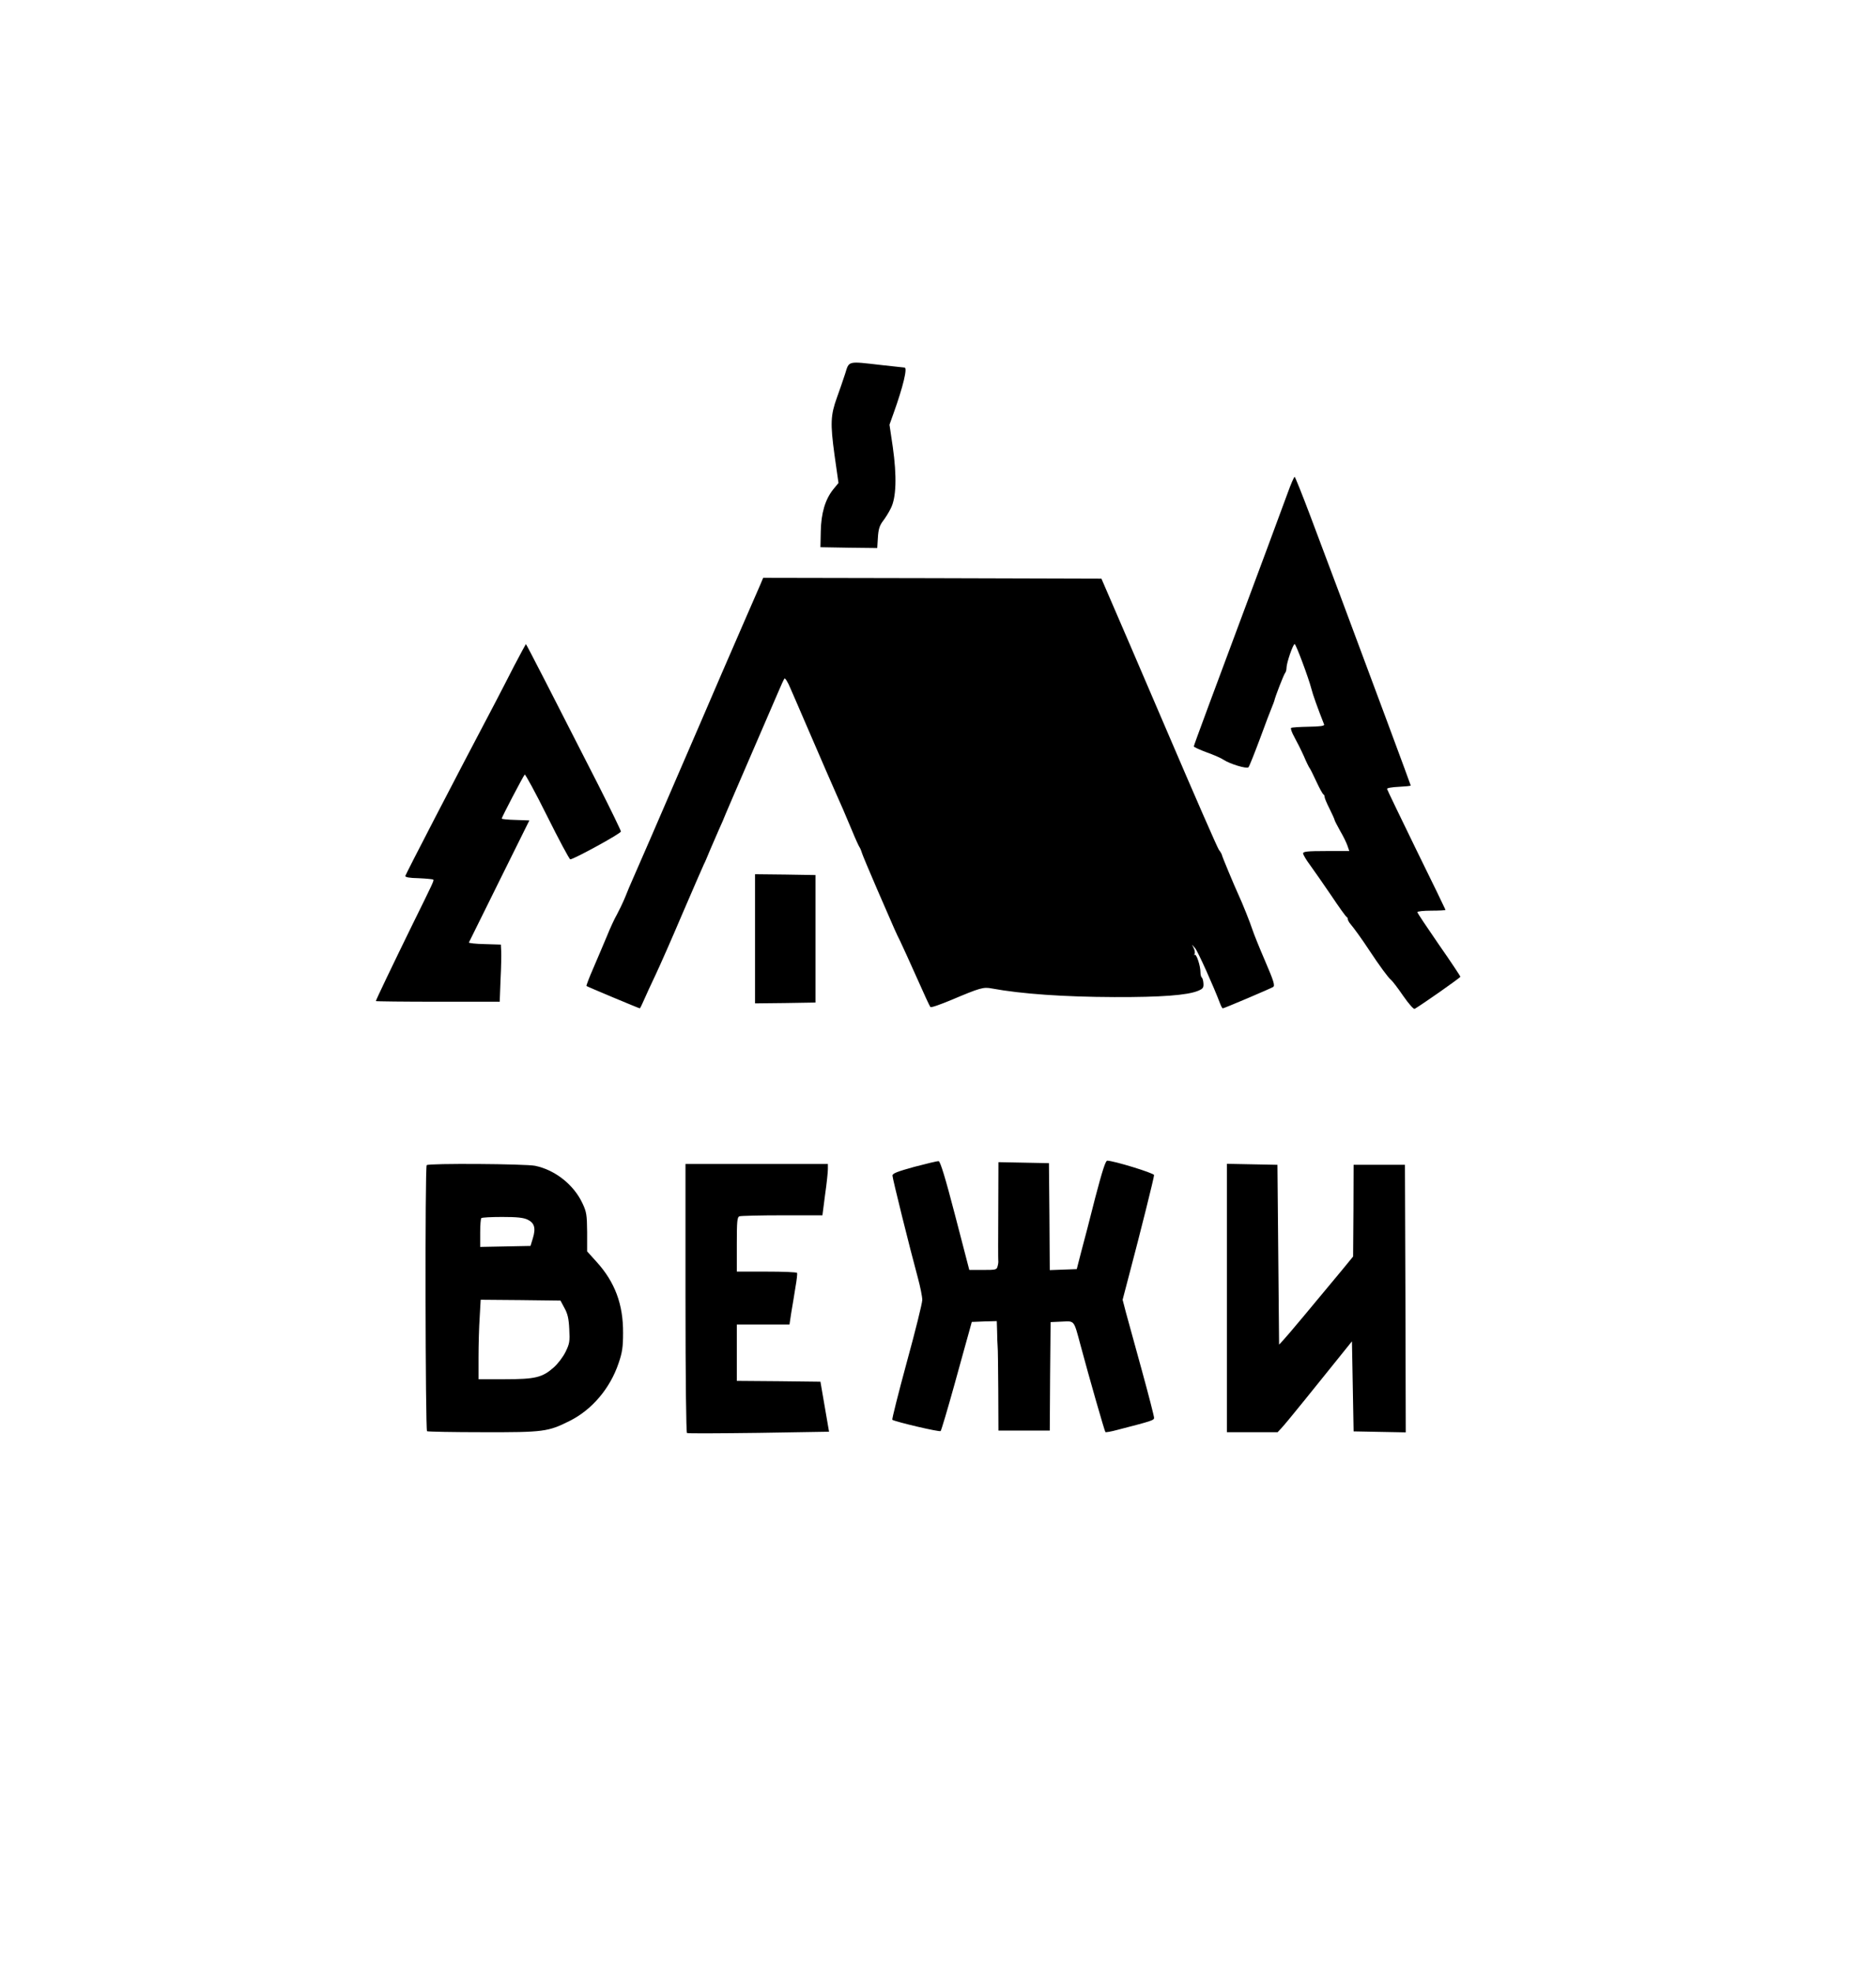
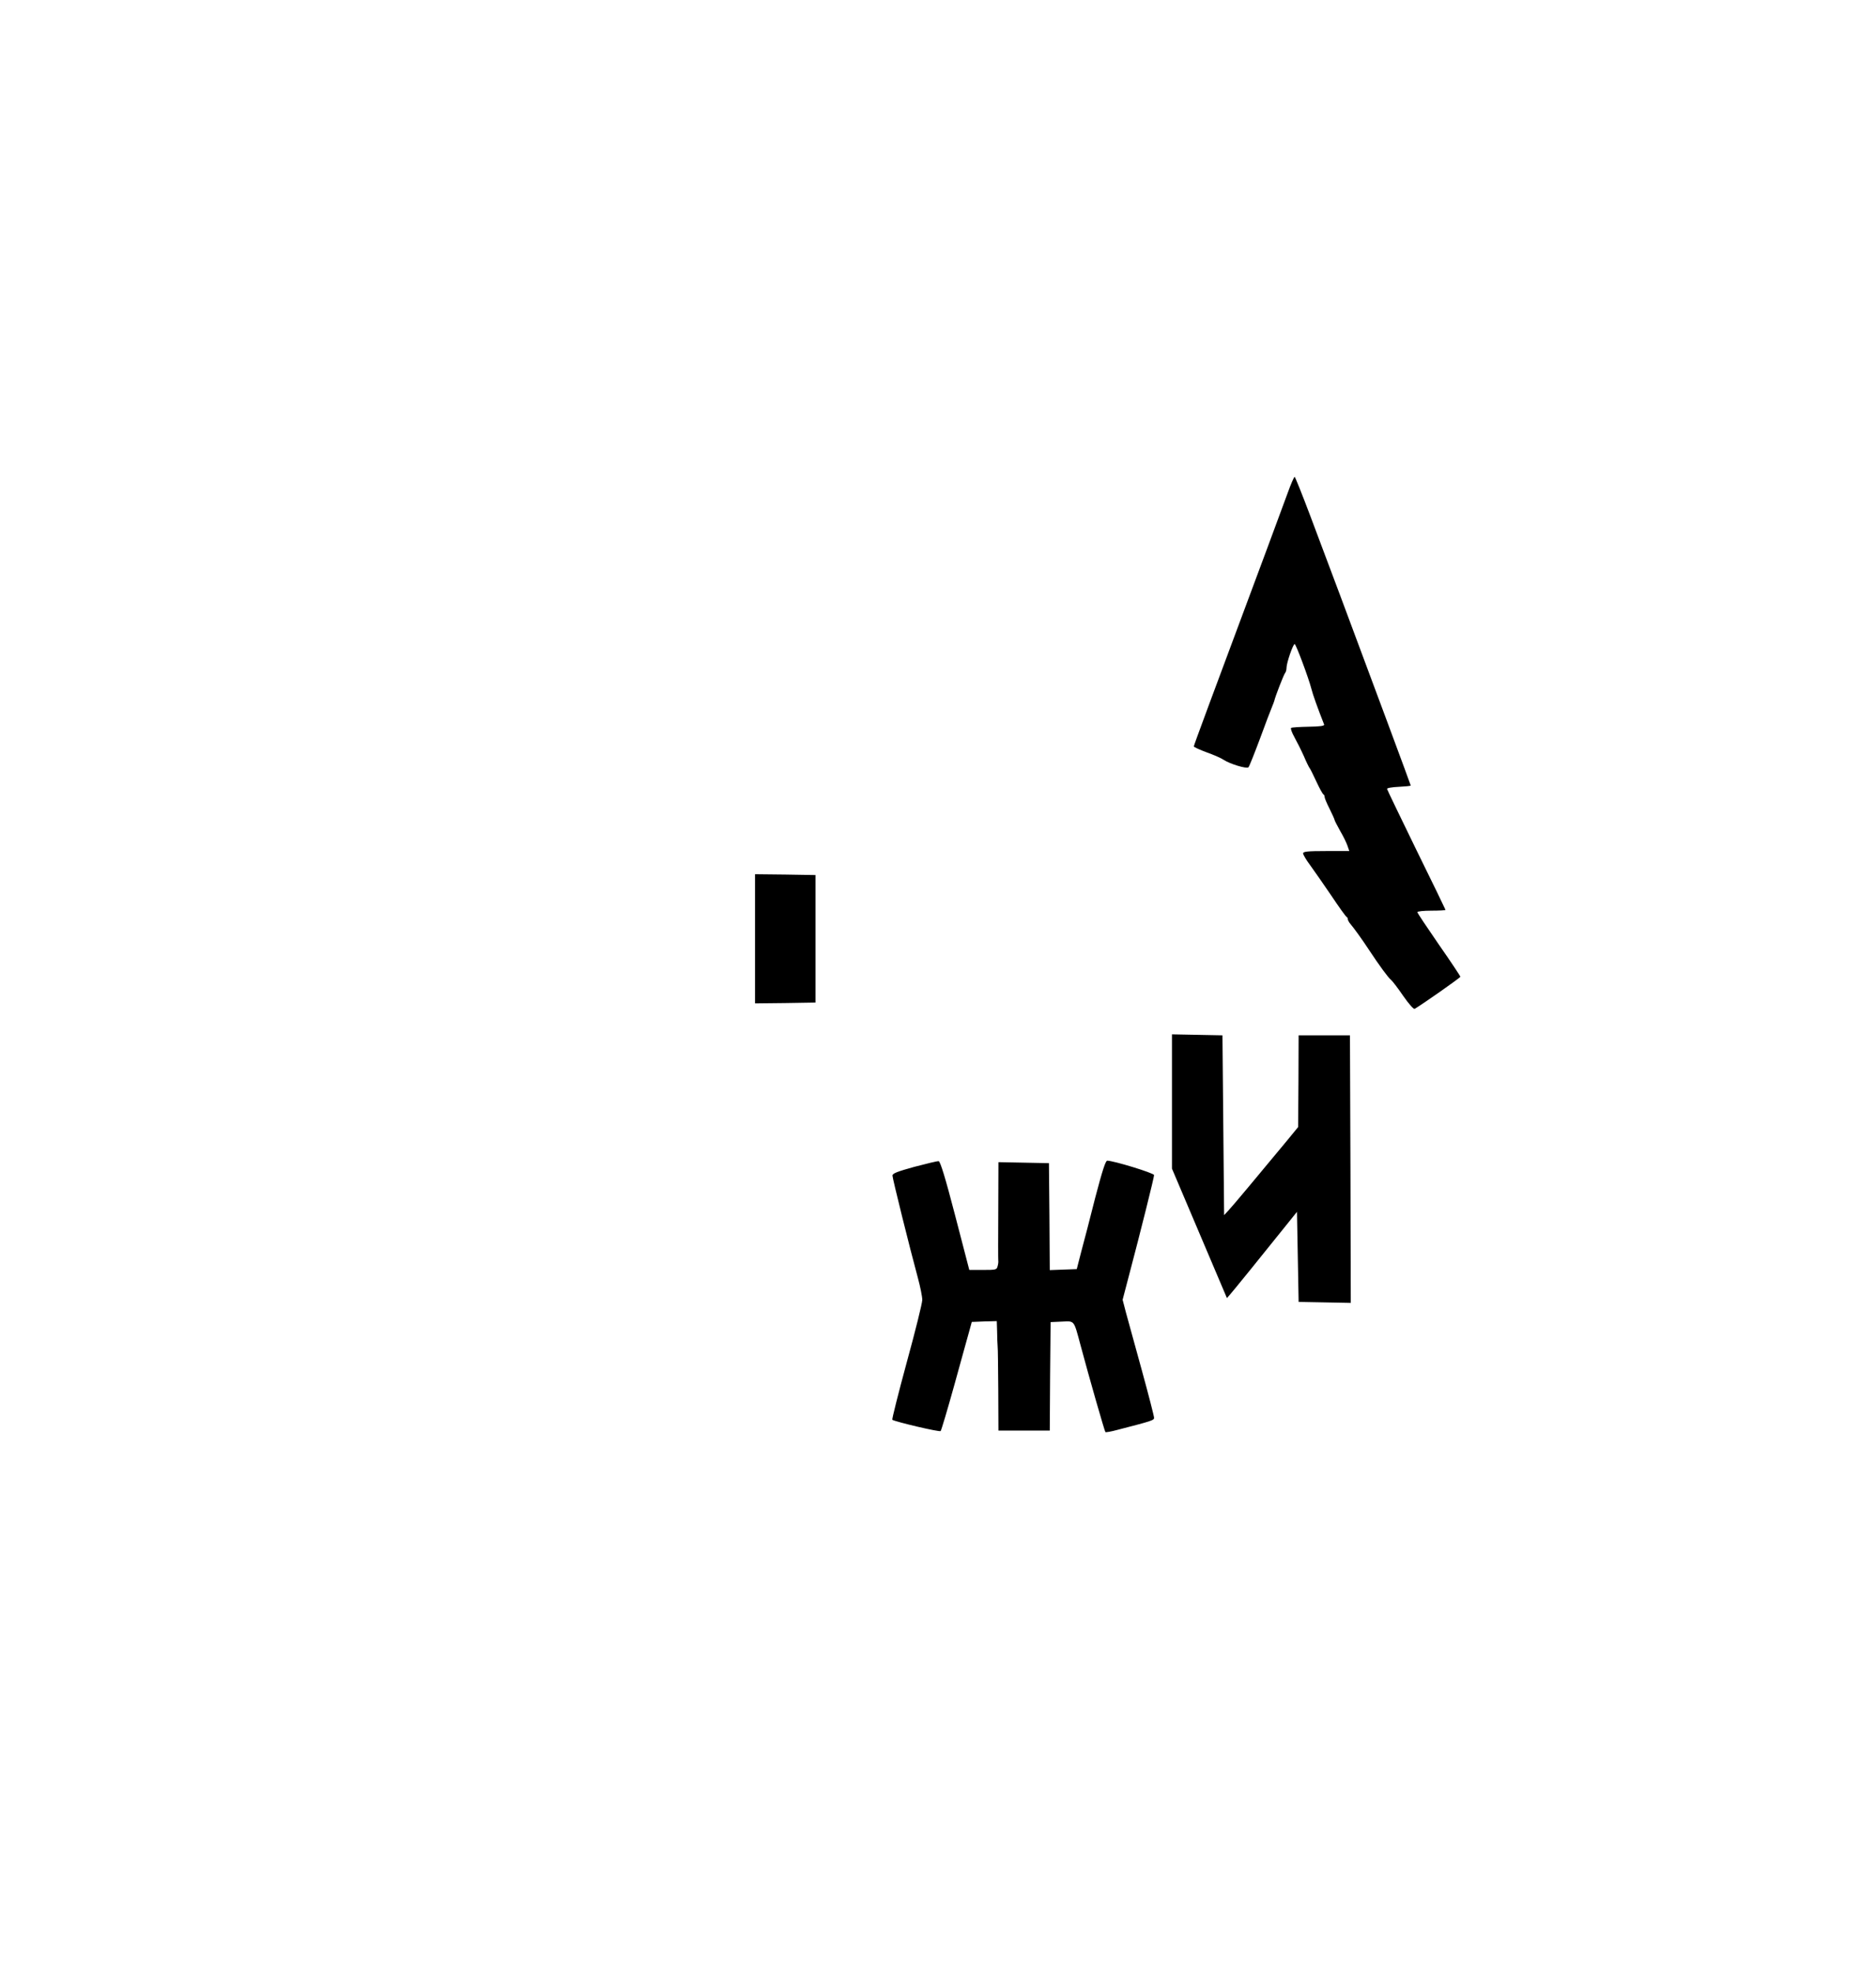
<svg xmlns="http://www.w3.org/2000/svg" version="1.0" width="1133pt" height="1191pt" viewBox="0 0 1133 1191" preserveAspectRatio="xMidYMid meet">
  <g transform="translate(0,1191) scale(0.1,-0.1)" fill="#000000" stroke="none">
-     <path d="M5104 9652 c-12 -37 -34 -101 -49 -142 -39 -108 -41 -157 -15 -348 l24 -169 -32 -39 c-48 -60 -73 -143 -75 -254 l-2 -95 171 -3 172 -2 4 64 c3 49 10 71 29 97 15 19 37 54 49 79 33 64 37 193 12 370 l-20 135 25 70 c57 159 85 275 66 275 -4 0 -66 7 -138 15 -209 24 -196 27 -221 -53z" />
    <path d="M7777 8933 c-20 -54 -76 -206 -125 -338 -343 -920 -442 -1186 -442 -1193 0 -4 35 -20 78 -36 42 -15 88 -35 102 -45 38 -25 139 -56 150 -45 5 5 36 83 70 174 33 91 66 176 72 190 6 14 12 31 14 37 5 25 57 158 65 168 5 5 9 20 9 33 0 28 39 142 49 142 8 0 85 -207 101 -270 9 -36 37 -114 77 -216 3 -8 -25 -12 -93 -13 -53 -1 -101 -4 -106 -7 -5 -3 4 -29 20 -57 16 -29 42 -81 58 -117 15 -36 31 -67 34 -70 3 -3 21 -39 40 -80 19 -41 38 -76 43 -78 4 -2 7 -9 7 -16 0 -6 13 -38 30 -71 16 -33 30 -63 30 -67 0 -3 15 -33 33 -65 19 -32 39 -73 45 -91 l11 -32 -140 0 c-112 0 -139 -3 -139 -14 0 -8 19 -40 43 -72 24 -33 81 -115 128 -184 46 -69 87 -126 92 -128 4 -2 7 -8 7 -13 0 -6 5 -15 10 -22 30 -36 76 -100 118 -164 62 -94 117 -169 132 -180 8 -6 42 -50 74 -97 34 -49 64 -83 70 -79 43 25 276 188 276 194 0 3 -58 91 -130 194 -71 103 -130 191 -130 196 0 5 38 9 85 9 47 0 85 2 85 5 0 2 -79 165 -176 362 -96 197 -176 363 -177 368 -1 6 29 11 71 13 39 2 72 5 72 8 0 4 -232 628 -421 1134 -55 146 -139 370 -187 498 -48 127 -90 232 -93 232 -4 0 -23 -44 -42 -97z" />
-     <path d="M4591 8377 c-10 -24 -49 -112 -85 -195 -111 -256 -191 -439 -269 -622 -41 -96 -108 -249 -147 -340 -39 -91 -112 -259 -162 -375 -50 -115 -99 -228 -109 -250 -10 -22 -30 -69 -44 -105 -15 -36 -38 -83 -50 -105 -13 -22 -40 -80 -60 -130 -21 -49 -57 -136 -82 -193 -25 -57 -43 -105 -41 -107 4 -4 317 -135 322 -135 2 0 13 22 25 50 12 27 43 96 70 152 27 57 102 227 166 378 65 151 122 282 126 290 5 8 22 49 39 90 18 41 41 95 52 120 12 25 31 70 43 100 13 30 82 192 155 360 73 168 145 336 162 375 16 38 32 73 36 77 4 4 21 -23 36 -60 16 -37 53 -121 81 -187 29 -66 89 -205 134 -310 46 -104 91 -209 102 -232 10 -24 35 -82 55 -130 20 -49 40 -92 44 -98 4 -5 11 -21 15 -35 4 -14 46 -113 92 -220 116 -267 112 -259 140 -315 13 -27 58 -126 100 -220 41 -93 78 -173 82 -177 4 -5 60 15 125 42 175 74 195 80 246 70 178 -33 438 -51 740 -52 281 -1 442 11 506 38 29 12 34 19 32 45 -1 17 -6 33 -10 35 -4 3 -8 17 -8 32 0 40 -25 114 -35 105 -4 -4 -5 -2 -1 4 4 7 2 23 -4 35 l-11 23 19 -22 c16 -18 111 -229 151 -335 6 -16 13 -28 16 -28 8 0 288 119 304 129 12 8 4 35 -49 158 -35 81 -69 166 -76 188 -12 38 -63 166 -84 210 -25 54 -100 234 -100 240 0 4 -8 19 -19 33 -10 15 -149 333 -309 707 -160 374 -316 736 -346 805 l-54 125 -1021 3 -1022 2 -18 -43z" />
-     <path d="M3105 7888 c-37 -73 -89 -173 -115 -223 -247 -468 -539 -1033 -542 -1045 -2 -8 24 -13 80 -14 45 -2 85 -6 88 -8 6 -6 6 -6 -128 -278 -114 -233 -218 -450 -218 -456 0 -2 168 -4 374 -4 l374 0 5 133 c4 72 5 150 4 172 l-2 40 -98 3 c-54 1 -97 6 -95 10 2 4 85 171 184 372 l181 365 -84 3 c-45 1 -83 5 -83 8 0 8 130 257 139 266 3 4 65 -109 136 -252 71 -143 134 -260 139 -260 21 0 306 156 306 168 0 6 -61 132 -136 280 -271 532 -435 852 -438 852 -1 0 -33 -60 -71 -132z" />
    <path d="M4560 6240 l0 -390 183 2 182 3 0 385 0 385 -182 3 -183 2 0 -390z" />
    <path d="M5523 4863 c-105 -29 -133 -40 -133 -53 0 -17 103 -432 154 -620 14 -52 26 -111 26 -131 0 -19 -42 -189 -94 -378 -51 -188 -90 -343 -87 -346 22 -13 285 -75 292 -68 4 4 42 132 84 283 42 151 82 298 90 325 l14 51 76 3 75 2 2 -63 c0 -35 2 -74 3 -88 2 -14 3 -134 4 -267 l1 -243 155 0 155 0 2 328 3 327 68 3 c78 3 71 13 113 -143 52 -195 145 -519 150 -524 2 -3 35 3 72 13 209 54 222 58 222 73 0 9 -33 138 -74 287 -41 149 -84 306 -96 349 l-20 77 44 168 c61 230 146 570 146 585 0 12 -245 87 -283 87 -10 0 -30 -62 -72 -222 -31 -123 -69 -270 -85 -328 l-27 -105 -81 -3 -82 -3 -2 323 -3 323 -152 3 -153 3 -1 -293 c-1 -161 -1 -297 0 -302 1 -6 0 -20 -4 -33 -5 -22 -10 -23 -88 -23 l-83 0 -85 327 c-60 231 -90 328 -100 330 -8 1 -74 -15 -146 -34z" />
-     <path d="M2577 4873 c-11 -10 -8 -1601 2 -1607 5 -3 157 -6 337 -6 368 -1 394 3 524 68 135 67 245 197 296 349 22 64 27 97 27 183 1 172 -49 307 -161 430 l-56 62 0 117 c-1 104 -4 122 -28 173 -52 112 -165 202 -286 227 -57 12 -644 16 -655 4z m609 -329 c42 -20 51 -51 32 -113 l-14 -46 -152 -3 -152 -3 0 84 c0 46 3 87 7 90 3 4 60 7 126 7 89 0 128 -4 153 -16z m223 -534 c19 -34 26 -63 29 -127 4 -74 2 -88 -22 -137 -15 -31 -47 -73 -72 -95 -69 -61 -112 -71 -296 -71 l-158 0 0 133 c0 74 3 182 7 241 l6 106 241 -2 241 -3 24 -45z" />
-     <path d="M4140 4071 c0 -490 4 -812 9 -816 5 -3 200 -2 434 1 l424 7 -26 151 -26 151 -253 3 -252 2 0 170 0 170 159 0 159 0 11 73 c7 39 18 108 25 152 8 44 12 83 10 87 -3 5 -86 8 -185 8 l-179 0 0 164 c0 140 2 165 16 170 9 3 125 6 258 6 l243 0 16 124 c10 68 17 138 17 155 l0 31 -430 0 -430 0 0 -809z" />
-     <path d="M7410 4070 l0 -810 153 0 153 0 26 28 c14 15 76 90 138 167 62 77 151 188 199 247 l86 107 5 -272 5 -272 158 -3 157 -3 -2 808 -3 808 -155 0 -155 0 -1 -277 -2 -277 -68 -83 c-175 -211 -329 -396 -353 -421 l-26 -28 -5 543 -5 543 -152 3 -153 3 0 -811z" />
+     <path d="M7410 4070 c14 15 76 90 138 167 62 77 151 188 199 247 l86 107 5 -272 5 -272 158 -3 157 -3 -2 808 -3 808 -155 0 -155 0 -1 -277 -2 -277 -68 -83 c-175 -211 -329 -396 -353 -421 l-26 -28 -5 543 -5 543 -152 3 -153 3 0 -811z" />
  </g>
</svg>